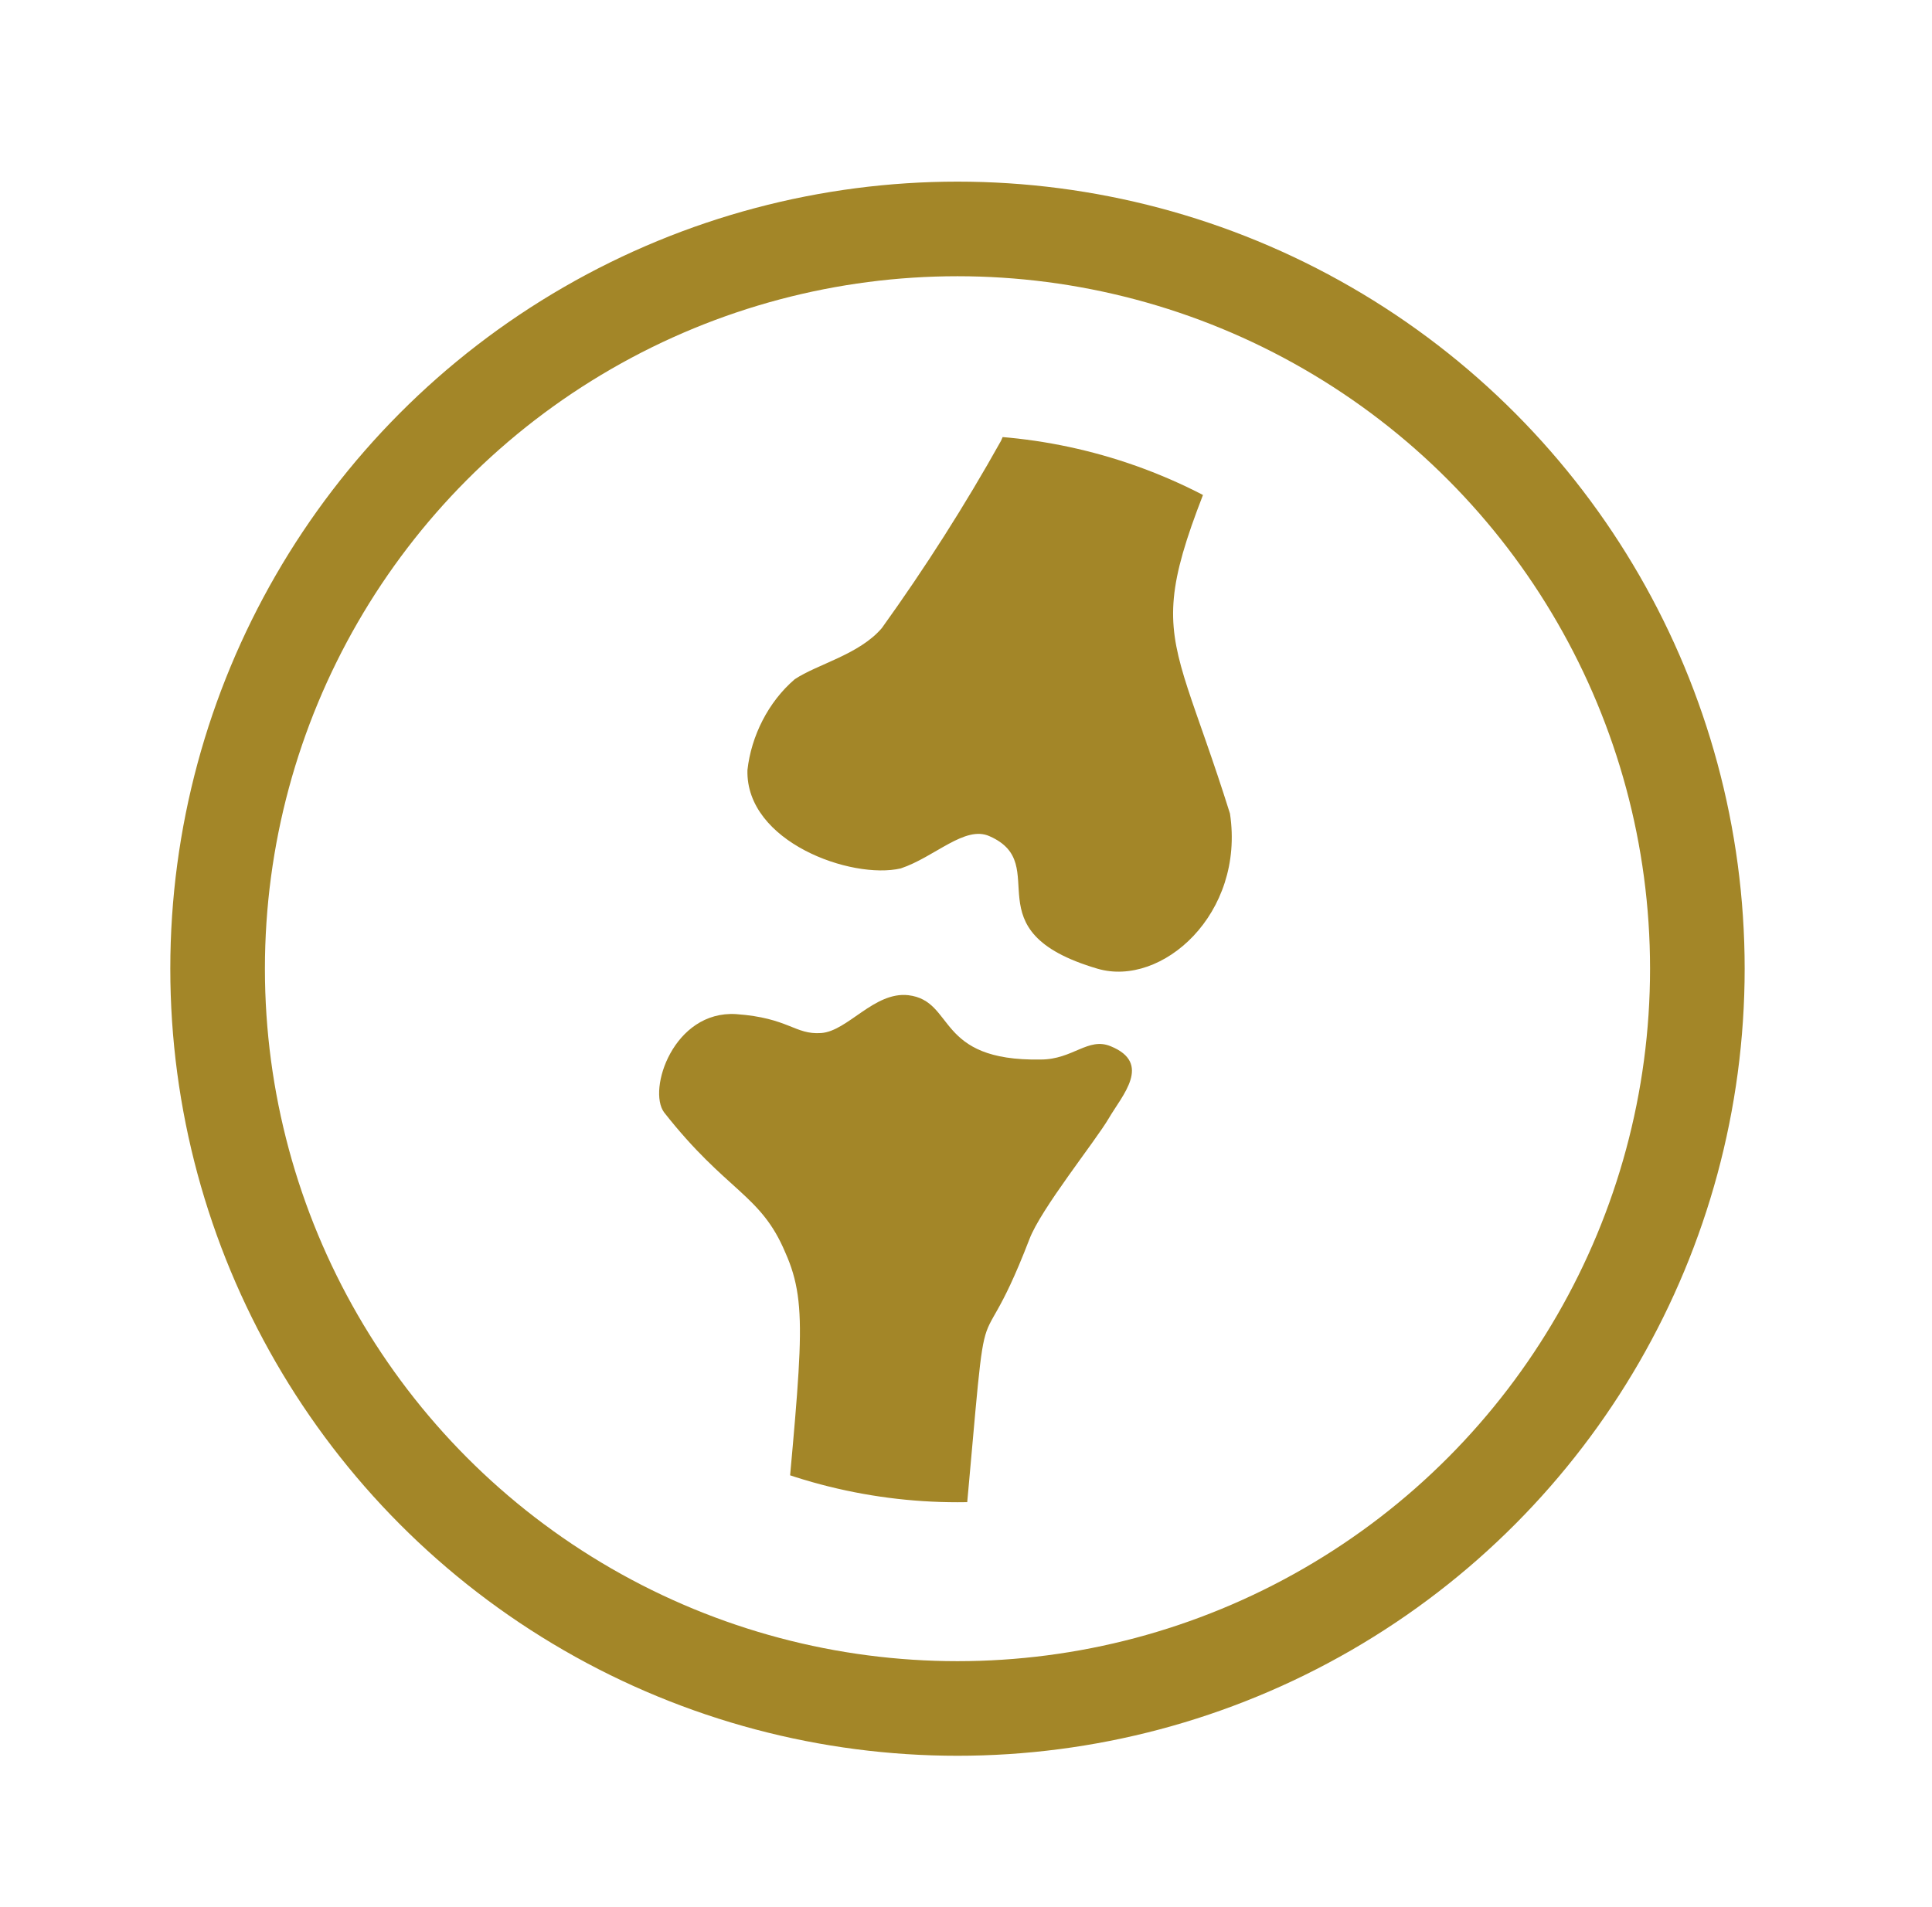
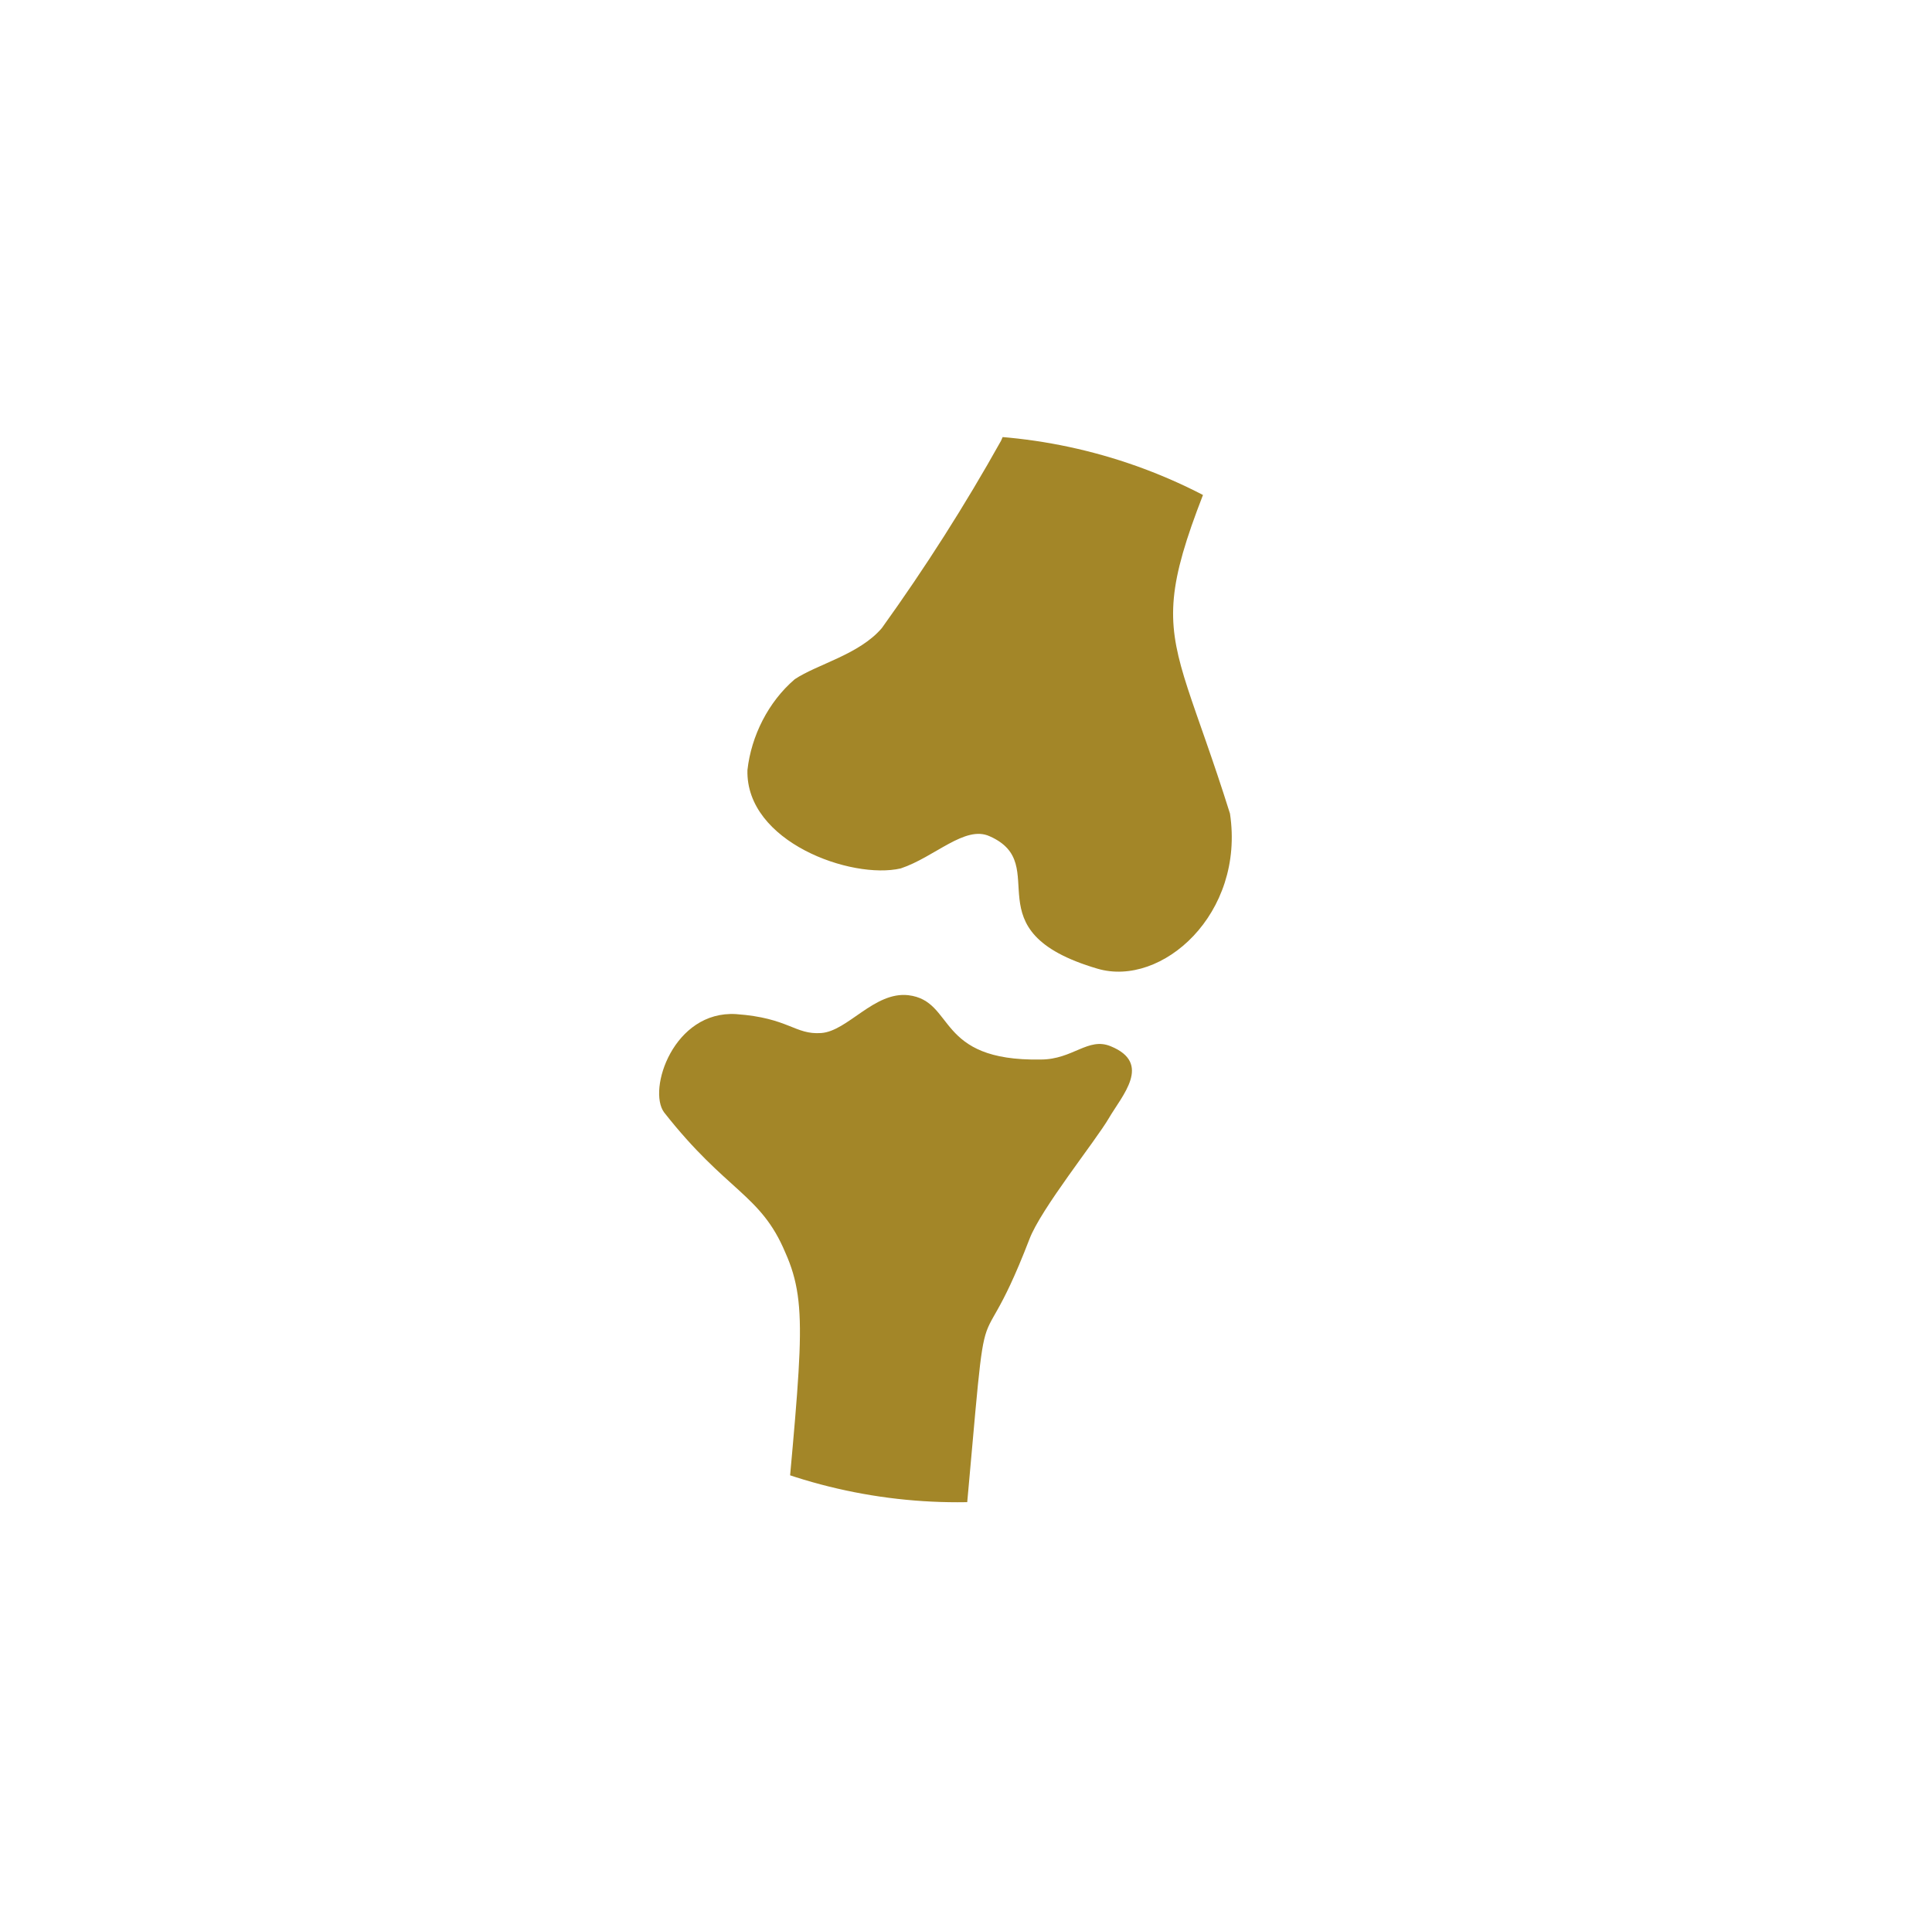
<svg xmlns="http://www.w3.org/2000/svg" xmlns:xlink="http://www.w3.org/1999/xlink" version="1.1" id="Layer_1" x="0px" y="0px" viewBox="0 0 102.1 100.8" style="enable-background:new 0 0 102.1 100.8;" xml:space="preserve">
  <style type="text/css">
	.st0{fill:none;stroke:#A38628;stroke-width:5;stroke-miterlimit:10;}
	.st1{clip-path:url(#SVGID_00000127759319659577724840000005341993248221139843_);}
	.st2{fill:#A38628;}
</style>
-   <circle class="st0" cx="50.6" cy="51.2" r="39.1" />
  <g>
    <g>
      <defs>
        <circle id="SVGID_1_" cx="50.6" cy="51.2" r="28.2" />
      </defs>
      <clipPath id="SVGID_00000023975707104568172840000010314484982580965812_">
        <use xlink:href="#SVGID_1_" style="overflow:visible;" />
      </clipPath>
      <g style="clip-path:url(#SVGID_00000023975707104568172840000010314484982580965812_);">
-         <path class="st2" d="M42,35.9c1.2-0.8,3.4-1.3,4.6-2.7c2.3-3.2,4.4-6.5,6.3-9.9c0.9-2,4.1-9.8,4.1-9.8l10.1,4.3     C60,34.2,61.3,31.2,65,43c0.8,5.3-3.6,9.2-7,8.2c-6.8-2-2.3-5.5-5.7-7c-1.3-0.6-2.9,1.1-4.7,1.7c-2.6,0.6-8.2-1.4-8.1-5.2     C39.7,38.9,40.6,37.1,42,35.9z M43.4,54.6c-1.4,0.1-1.7-0.8-4.5-1c-3.3-0.2-4.7,4-3.8,5.2c3.3,4.2,5.1,4.3,6.4,7.4     c1.3,2.9,0.8,5.3-0.3,18l9.4,0.8c1.9-20.2,0.6-11.2,3.8-19.5c0.6-1.6,3.5-5.2,4.2-6.4s2.3-2.9,0.1-3.8c-1.2-0.5-2,0.7-3.7,0.7     c-5.6,0.1-4.5-3.1-7-3.4C46.2,52.4,44.8,54.5,43.4,54.6z" />
+         <path class="st2" d="M42,35.9c1.2-0.8,3.4-1.3,4.6-2.7c2.3-3.2,4.4-6.5,6.3-9.9c0.9-2,4.1-9.8,4.1-9.8l10.1,4.3     C60,34.2,61.3,31.2,65,43c0.8,5.3-3.6,9.2-7,8.2c-6.8-2-2.3-5.5-5.7-7c-1.3-0.6-2.9,1.1-4.7,1.7c-2.6,0.6-8.2-1.4-8.1-5.2     C39.7,38.9,40.6,37.1,42,35.9z M43.4,54.6c-1.4,0.1-1.7-0.8-4.5-1c-3.3-0.2-4.7,4-3.8,5.2c3.3,4.2,5.1,4.3,6.4,7.4     c1.3,2.9,0.8,5.3-0.3,18l9.4,0.8c1.9-20.2,0.6-11.2,3.8-19.5c0.6-1.6,3.5-5.2,4.2-6.4s2.3-2.9,0.1-3.8c-1.2-0.5-2,0.7-3.7,0.7     c-5.6,0.1-4.5-3.1-7-3.4C46.2,52.4,44.8,54.5,43.4,54.6" />
      </g>
    </g>
  </g>
</svg>